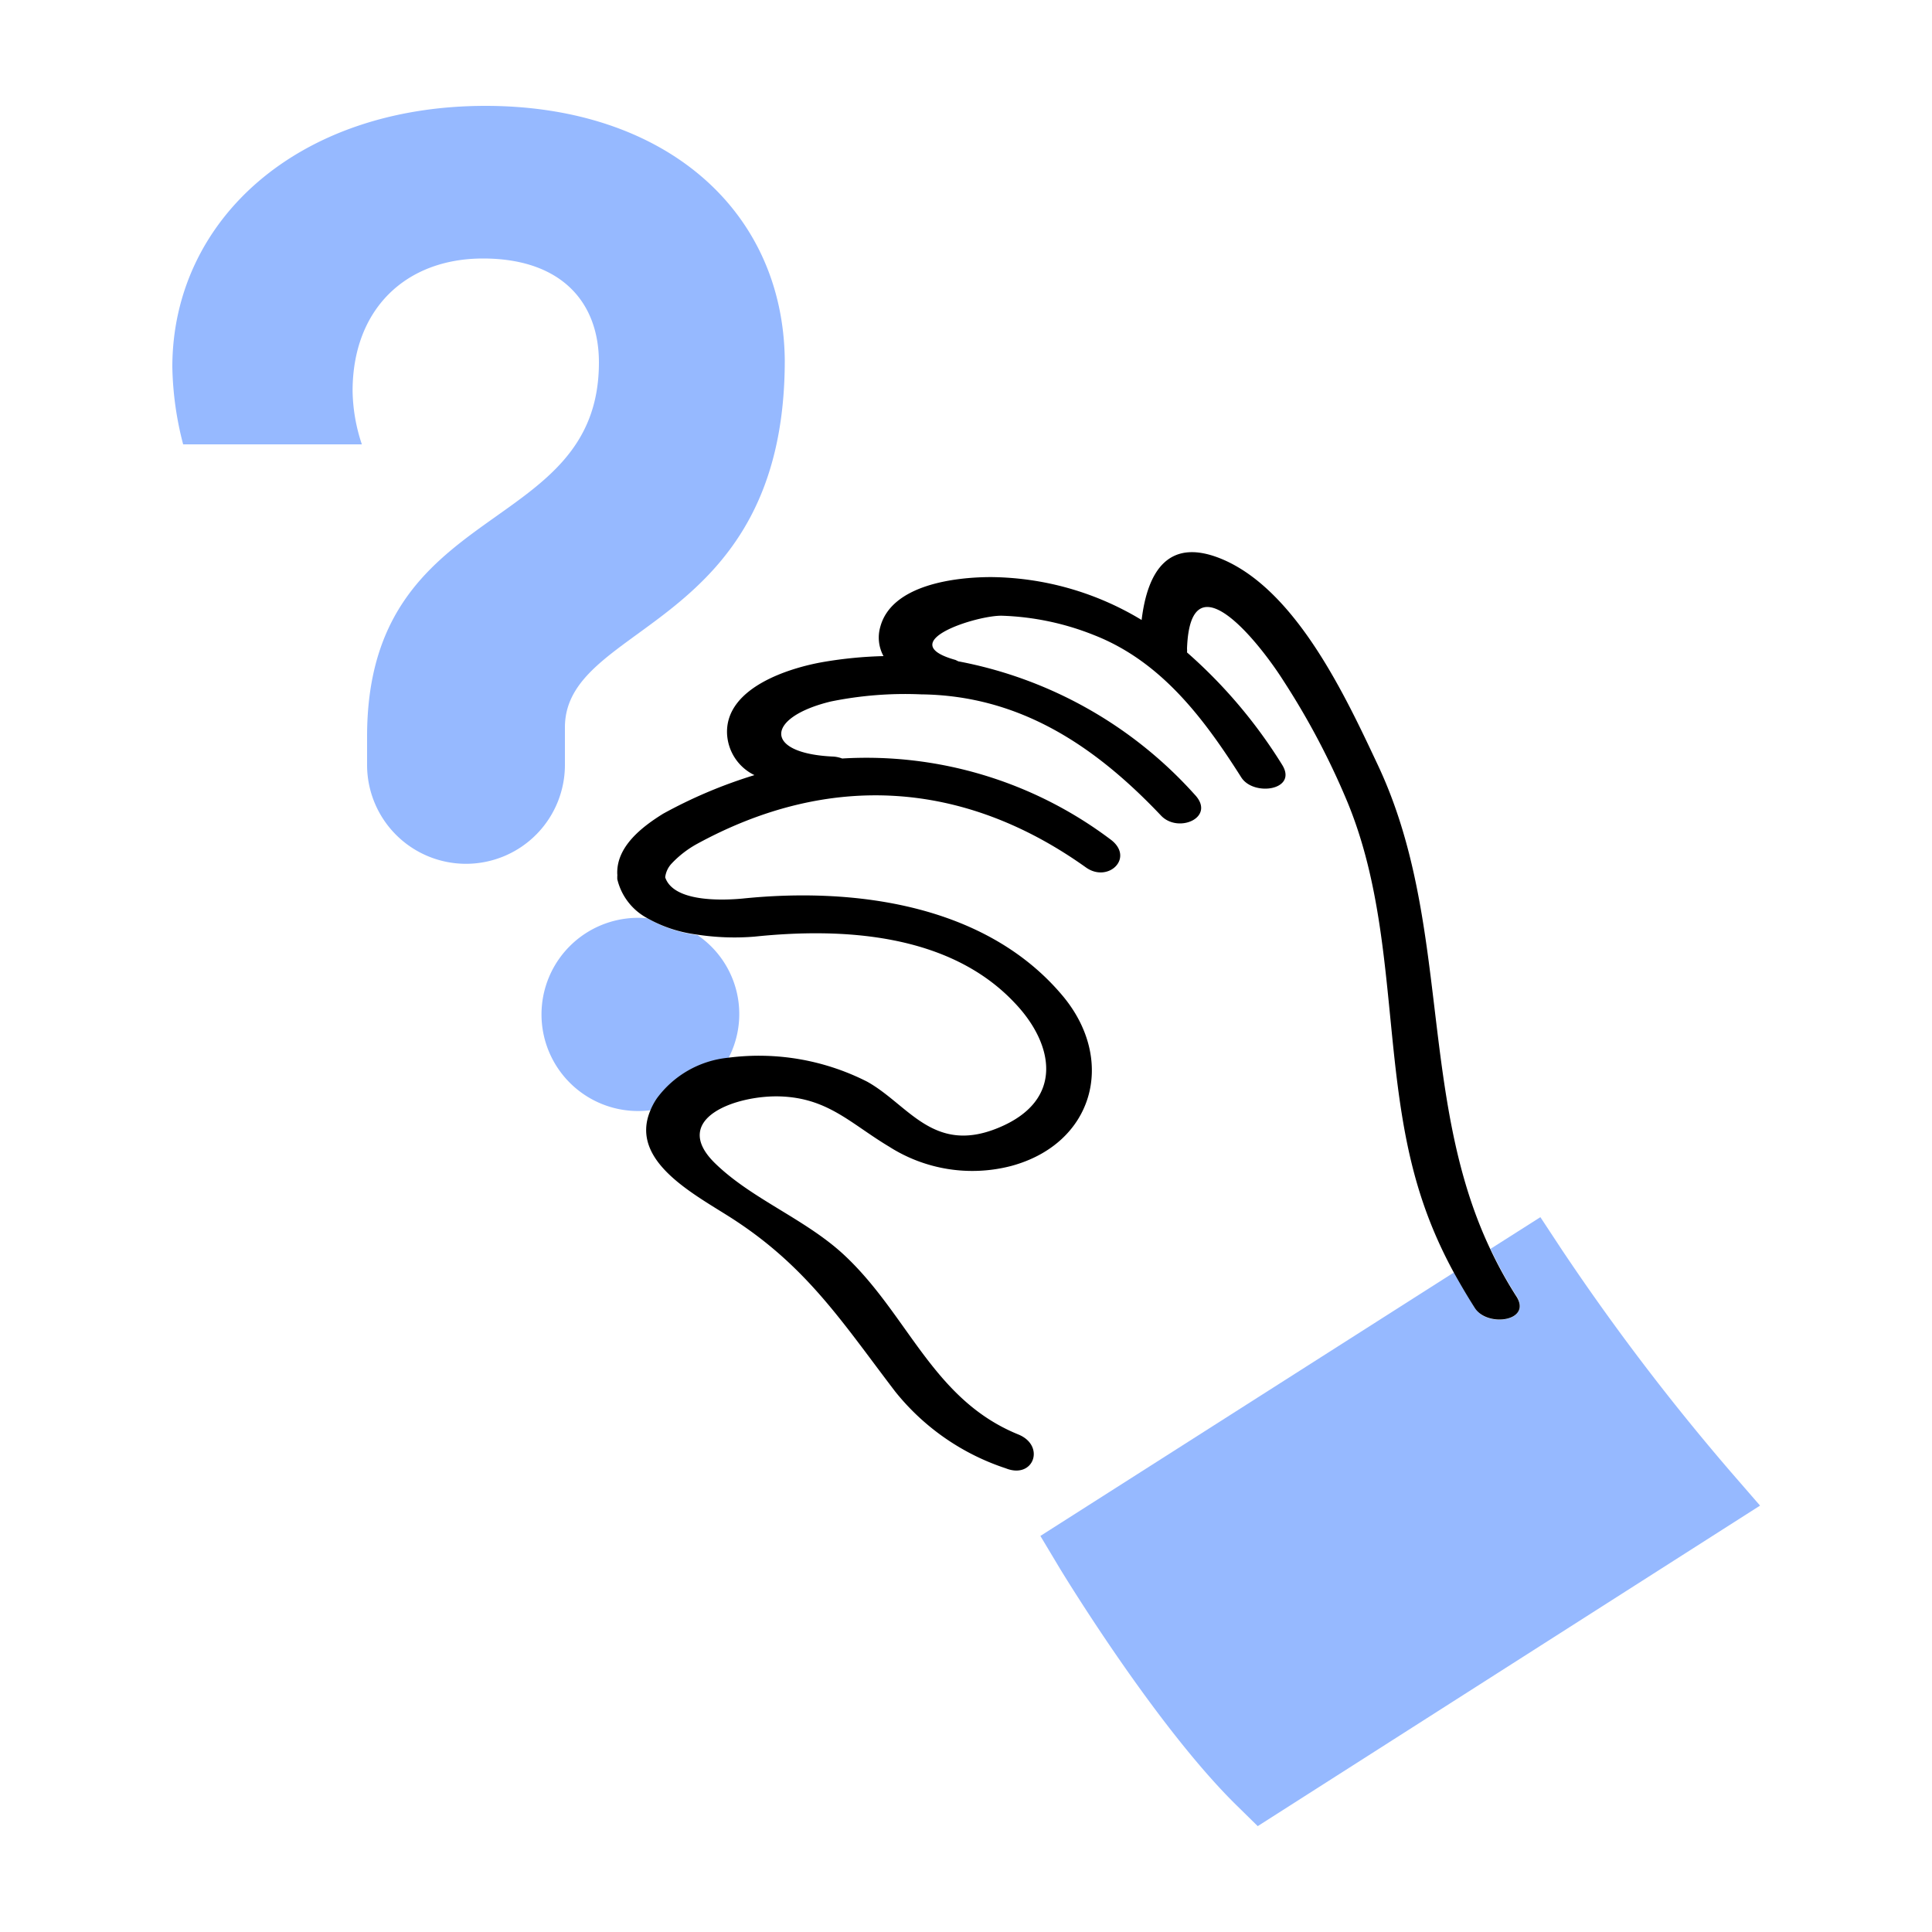
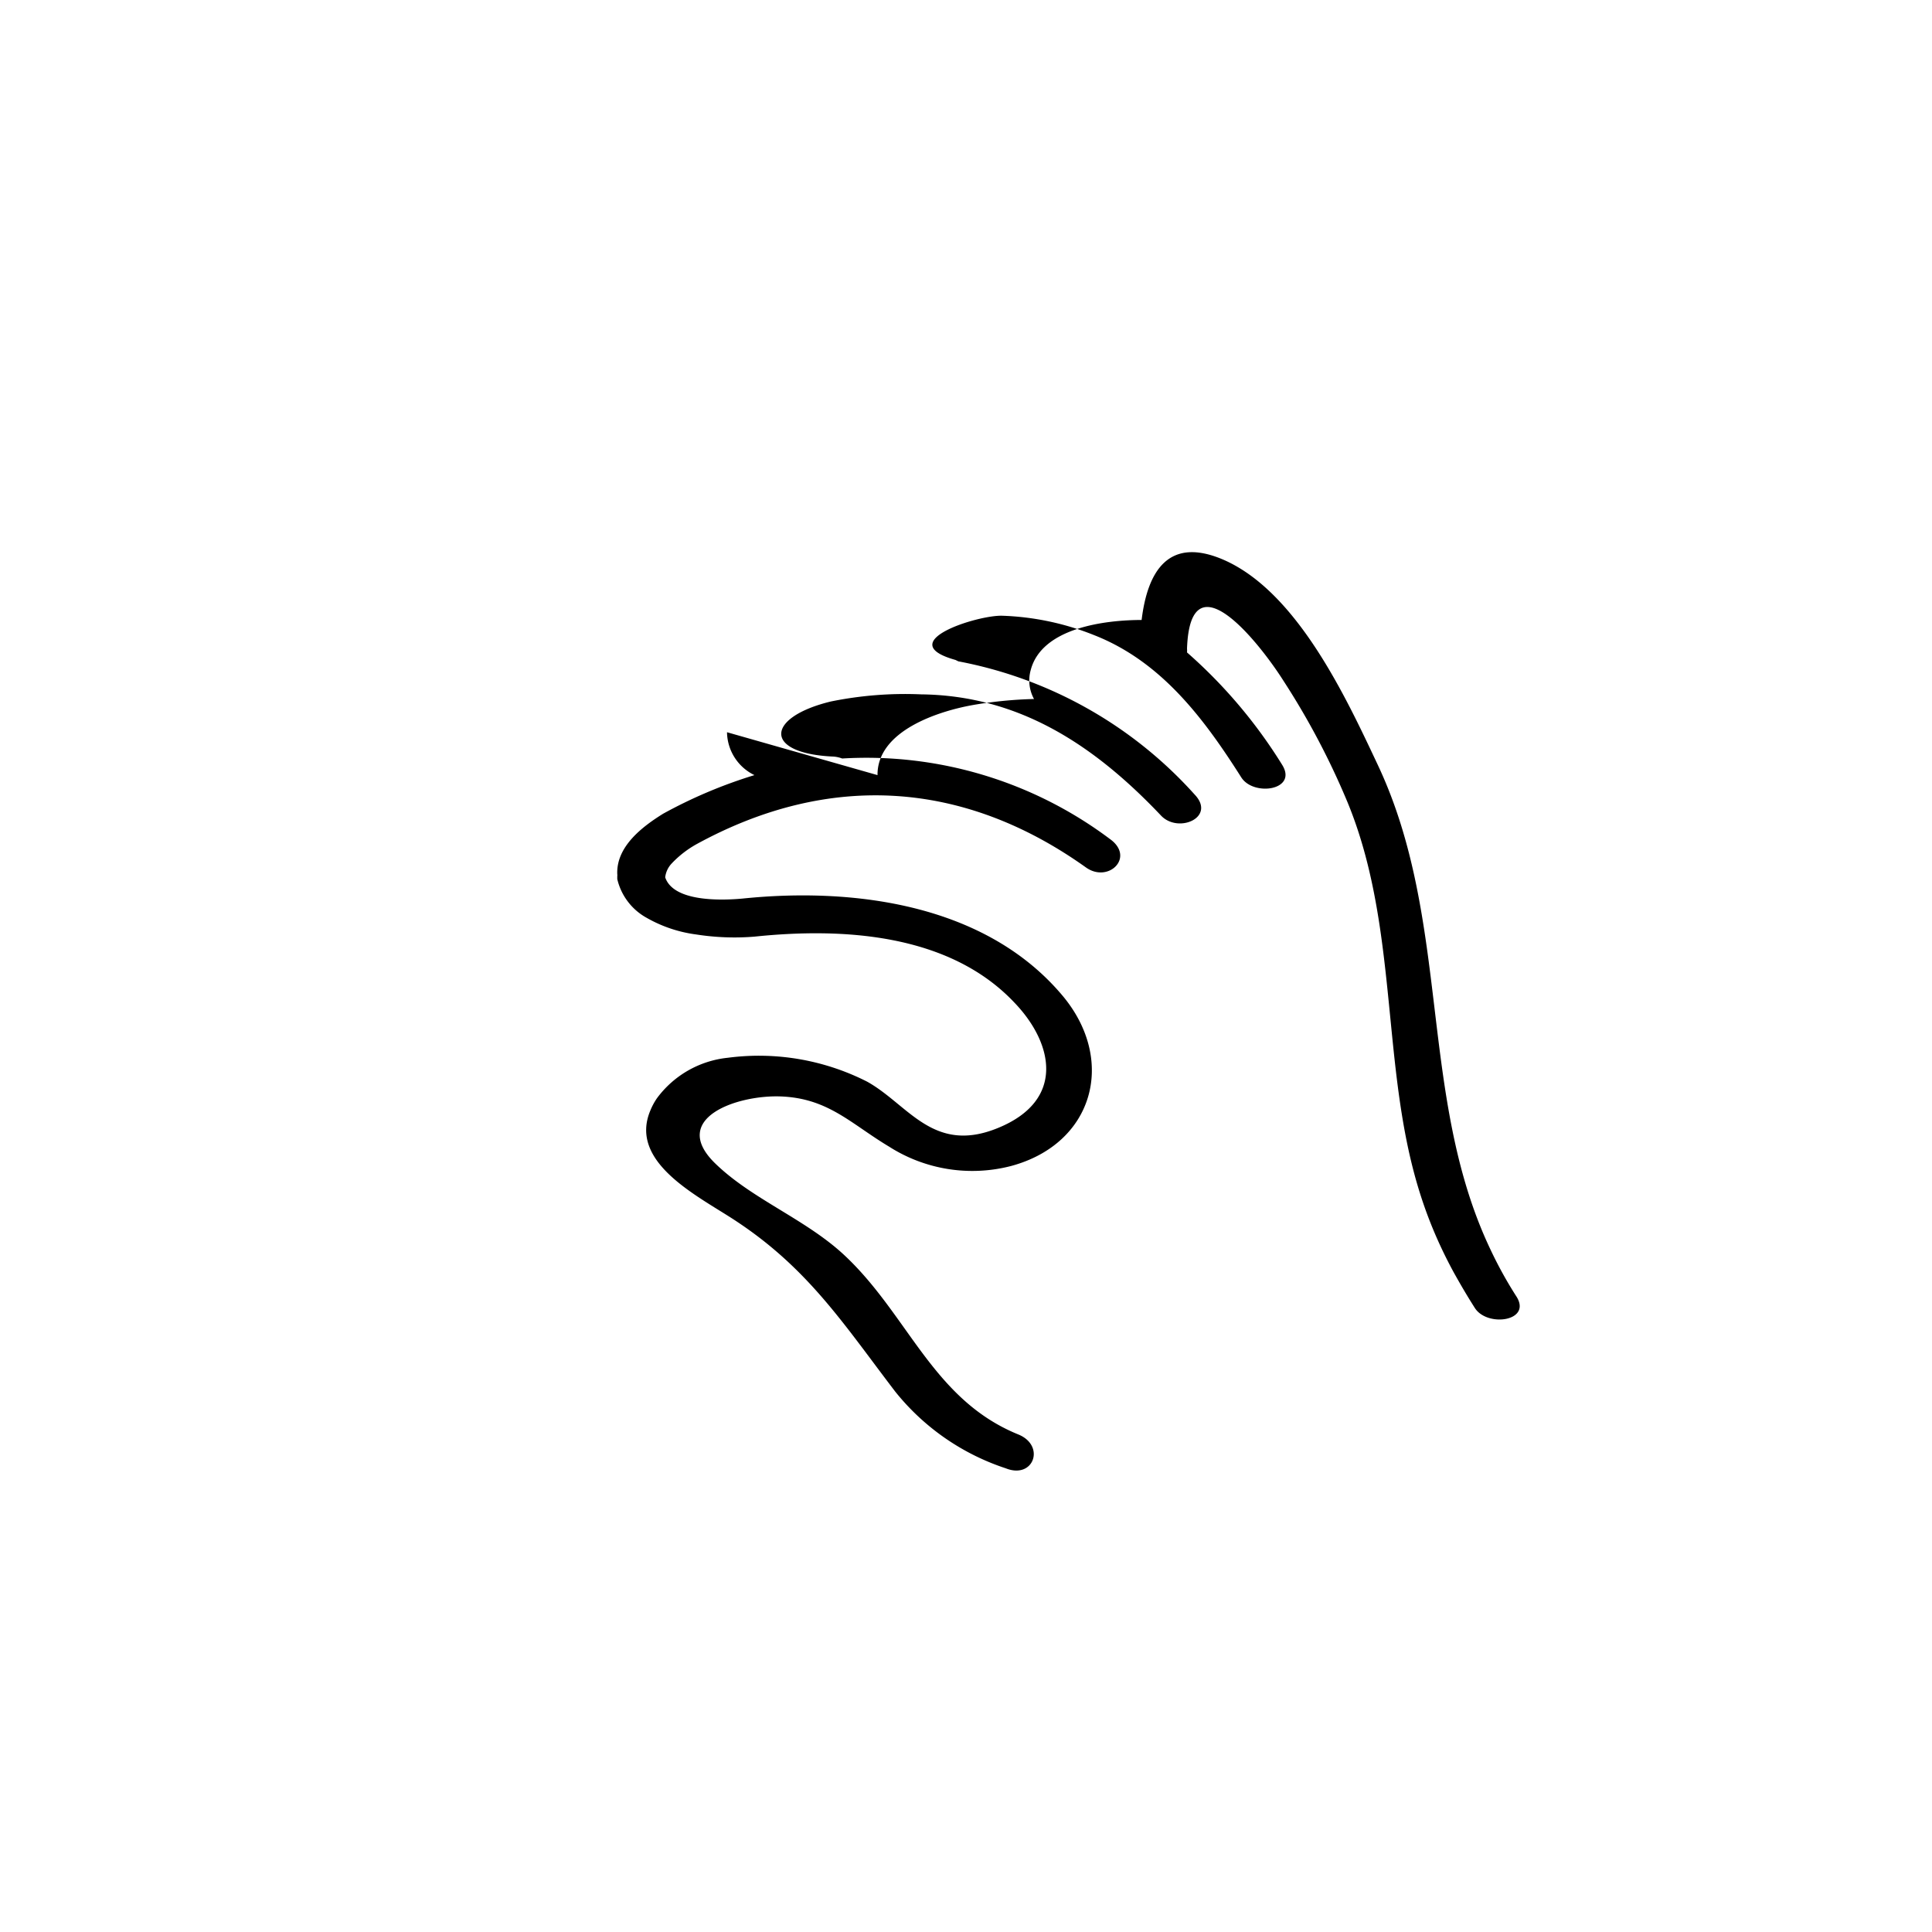
<svg xmlns="http://www.w3.org/2000/svg" viewBox="0 0 100 100">
-   <path fill="#96b9ff" d="M76.37 67.73c-.41-.64-.77-1.26-1.11-1.87L53.85 79.5l1 1.67c.2.33 4.94 8.12 9.12 12.24l1.13 1.11 26-16.59-1.51-1.74a119 119 0 0 1-8.76-11.52L79.73 63l-2.58 1.64a21.27 21.27 0 0 0 1.33 2.42c.86 1.32-1.48 1.68-2.11.67zM37.7 54.78a4.94 4.94 0 0 0-1.6-6.38 7 7 0 0 1-2.59-.87 5 5 0 1 0 .2 9.93 3.34 3.34 0 0 1 .33-.61 5.22 5.22 0 0 1 3.66-2.07zM25.13 5.48C15.41 5.48 8.92 11.4 8.92 19a16.89 16.89 0 0 0 .56 4h9.25a9.06 9.06 0 0 1-.48-2.76c0-4.24 2.75-6.86 6.75-6.86s6 2.21 6 5.38c0 9.08-12 7-12 19.36v1.52a5.12 5.12 0 1 0 10.24-.1v-1.89c0-5.46 11.38-5 11.38-19-.08-7.8-6.24-13.17-15.49-13.17z" />
-   <path d="M37.63 37.9a2.51 2.51 0 0 0 1.42 2.22 24.84 24.84 0 0 0-4.73 2c-1.08.67-2.43 1.7-2.37 3.13a.29.29 0 0 1 0 .1v.15a3.09 3.09 0 0 0 1.51 2 7 7 0 0 0 2.59.87 12.79 12.79 0 0 0 3 .11c4.51-.47 10.07-.19 13.47 3.43 2 2.09 2.64 5.05-.88 6.48-3.34 1.36-4.62-1.21-6.75-2.4a12.36 12.36 0 0 0-7.22-1.24 5.22 5.22 0 0 0-3.67 2.1 3.34 3.34 0 0 0-.33.61c-1.15 2.68 2.39 4.41 4.32 5.67 3.82 2.49 5.66 5.38 8.34 8.89A12.22 12.22 0 0 0 52.06 76c1.45.58 2.07-1.19.63-1.76C48.24 72.42 47 68 43.63 64.9c-2-1.83-4.74-2.85-6.63-4.7-2.34-2.3 1.1-3.52 3.37-3.45 2.49.08 3.66 1.41 5.65 2.6a8 8 0 0 0 6.32 1c4.25-1.15 5.44-5.42 2.71-8.75-4-4.83-10.9-5.68-16.62-5.09-1.09.1-3.57.18-4-1.1a1.25 1.25 0 0 1 .34-.72 5.33 5.33 0 0 1 1.29-1c6.86-3.75 13.83-3.3 20.15 1.21 1.17.83 2.56-.54 1.23-1.48a21 21 0 0 0-13.85-4.16 1.56 1.56 0 0 0-.46-.1c-3.63-.16-3.51-2.03-.13-2.85a19.23 19.23 0 0 1 4.68-.37c5.11.06 9 2.67 12.42 6.28.9.94 2.86.08 1.73-1.1a21.9 21.9 0 0 0-12.23-6.89l-.14-.07c-3.3-.92 1.1-2.32 2.4-2.29a14 14 0 0 1 4.76 1c3.48 1.36 5.69 4.31 7.63 7.37.64 1 2.94.66 2.11-.66a25.8 25.8 0 0 0-4.92-5.81 1.2 1.2 0 0 0 0-.2c.17-4.84 3.76-.28 5 1.68a39.2 39.2 0 0 1 3.31 6.28c1.7 4.13 1.93 8.59 2.4 13s1.12 7.69 3.09 11.32c.34.61.7 1.23 1.11 1.87.67 1 3 .65 2.11-.66a21.27 21.27 0 0 1-1.33-2.42c-3.74-7.9-2-17-5.84-25.1-1.62-3.44-4.13-8.85-7.9-10.54-2.93-1.3-4 .61-4.3 3.09a15.3 15.3 0 0 0-7.79-2.22c-1.83 0-5.16.38-5.74 2.59a2 2 0 0 0 .17 1.5 21.53 21.53 0 0 0-3.15.31c-1.76.31-4.97 1.32-4.95 3.63z" />
+   <path d="M37.63 37.9a2.51 2.51 0 0 0 1.42 2.22 24.84 24.84 0 0 0-4.73 2c-1.08.67-2.43 1.7-2.37 3.13a.29.29 0 0 1 0 .1v.15a3.09 3.09 0 0 0 1.51 2 7 7 0 0 0 2.59.87 12.79 12.79 0 0 0 3 .11c4.51-.47 10.07-.19 13.47 3.43 2 2.09 2.64 5.05-.88 6.48-3.34 1.36-4.62-1.21-6.75-2.4a12.36 12.36 0 0 0-7.22-1.24 5.22 5.22 0 0 0-3.67 2.1 3.34 3.34 0 0 0-.33.61c-1.15 2.68 2.39 4.41 4.32 5.67 3.82 2.49 5.66 5.38 8.34 8.89A12.22 12.22 0 0 0 52.06 76c1.45.58 2.07-1.19.63-1.76C48.24 72.42 47 68 43.63 64.9c-2-1.83-4.74-2.85-6.63-4.7-2.34-2.3 1.1-3.52 3.37-3.45 2.49.08 3.66 1.41 5.65 2.6a8 8 0 0 0 6.32 1c4.25-1.15 5.44-5.42 2.71-8.75-4-4.83-10.9-5.68-16.62-5.09-1.09.1-3.57.18-4-1.1a1.25 1.25 0 0 1 .34-.72 5.33 5.33 0 0 1 1.29-1c6.86-3.75 13.83-3.3 20.15 1.21 1.17.83 2.56-.54 1.23-1.48a21 21 0 0 0-13.85-4.16 1.56 1.56 0 0 0-.46-.1c-3.63-.16-3.51-2.03-.13-2.85a19.23 19.23 0 0 1 4.68-.37c5.11.06 9 2.67 12.42 6.28.9.94 2.86.08 1.73-1.1a21.9 21.9 0 0 0-12.23-6.89l-.14-.07c-3.3-.92 1.1-2.32 2.4-2.29a14 14 0 0 1 4.76 1c3.48 1.36 5.69 4.31 7.63 7.37.64 1 2.94.66 2.11-.66a25.8 25.8 0 0 0-4.92-5.81 1.2 1.2 0 0 0 0-.2c.17-4.84 3.76-.28 5 1.68a39.2 39.2 0 0 1 3.31 6.28c1.7 4.13 1.93 8.59 2.4 13s1.12 7.69 3.09 11.32c.34.61.7 1.23 1.11 1.87.67 1 3 .65 2.11-.66a21.27 21.27 0 0 1-1.33-2.42c-3.74-7.9-2-17-5.84-25.1-1.62-3.44-4.13-8.85-7.9-10.54-2.93-1.3-4 .61-4.3 3.09c-1.83 0-5.16.38-5.74 2.59a2 2 0 0 0 .17 1.5 21.53 21.53 0 0 0-3.15.31c-1.76.31-4.97 1.32-4.95 3.63z" />
</svg>